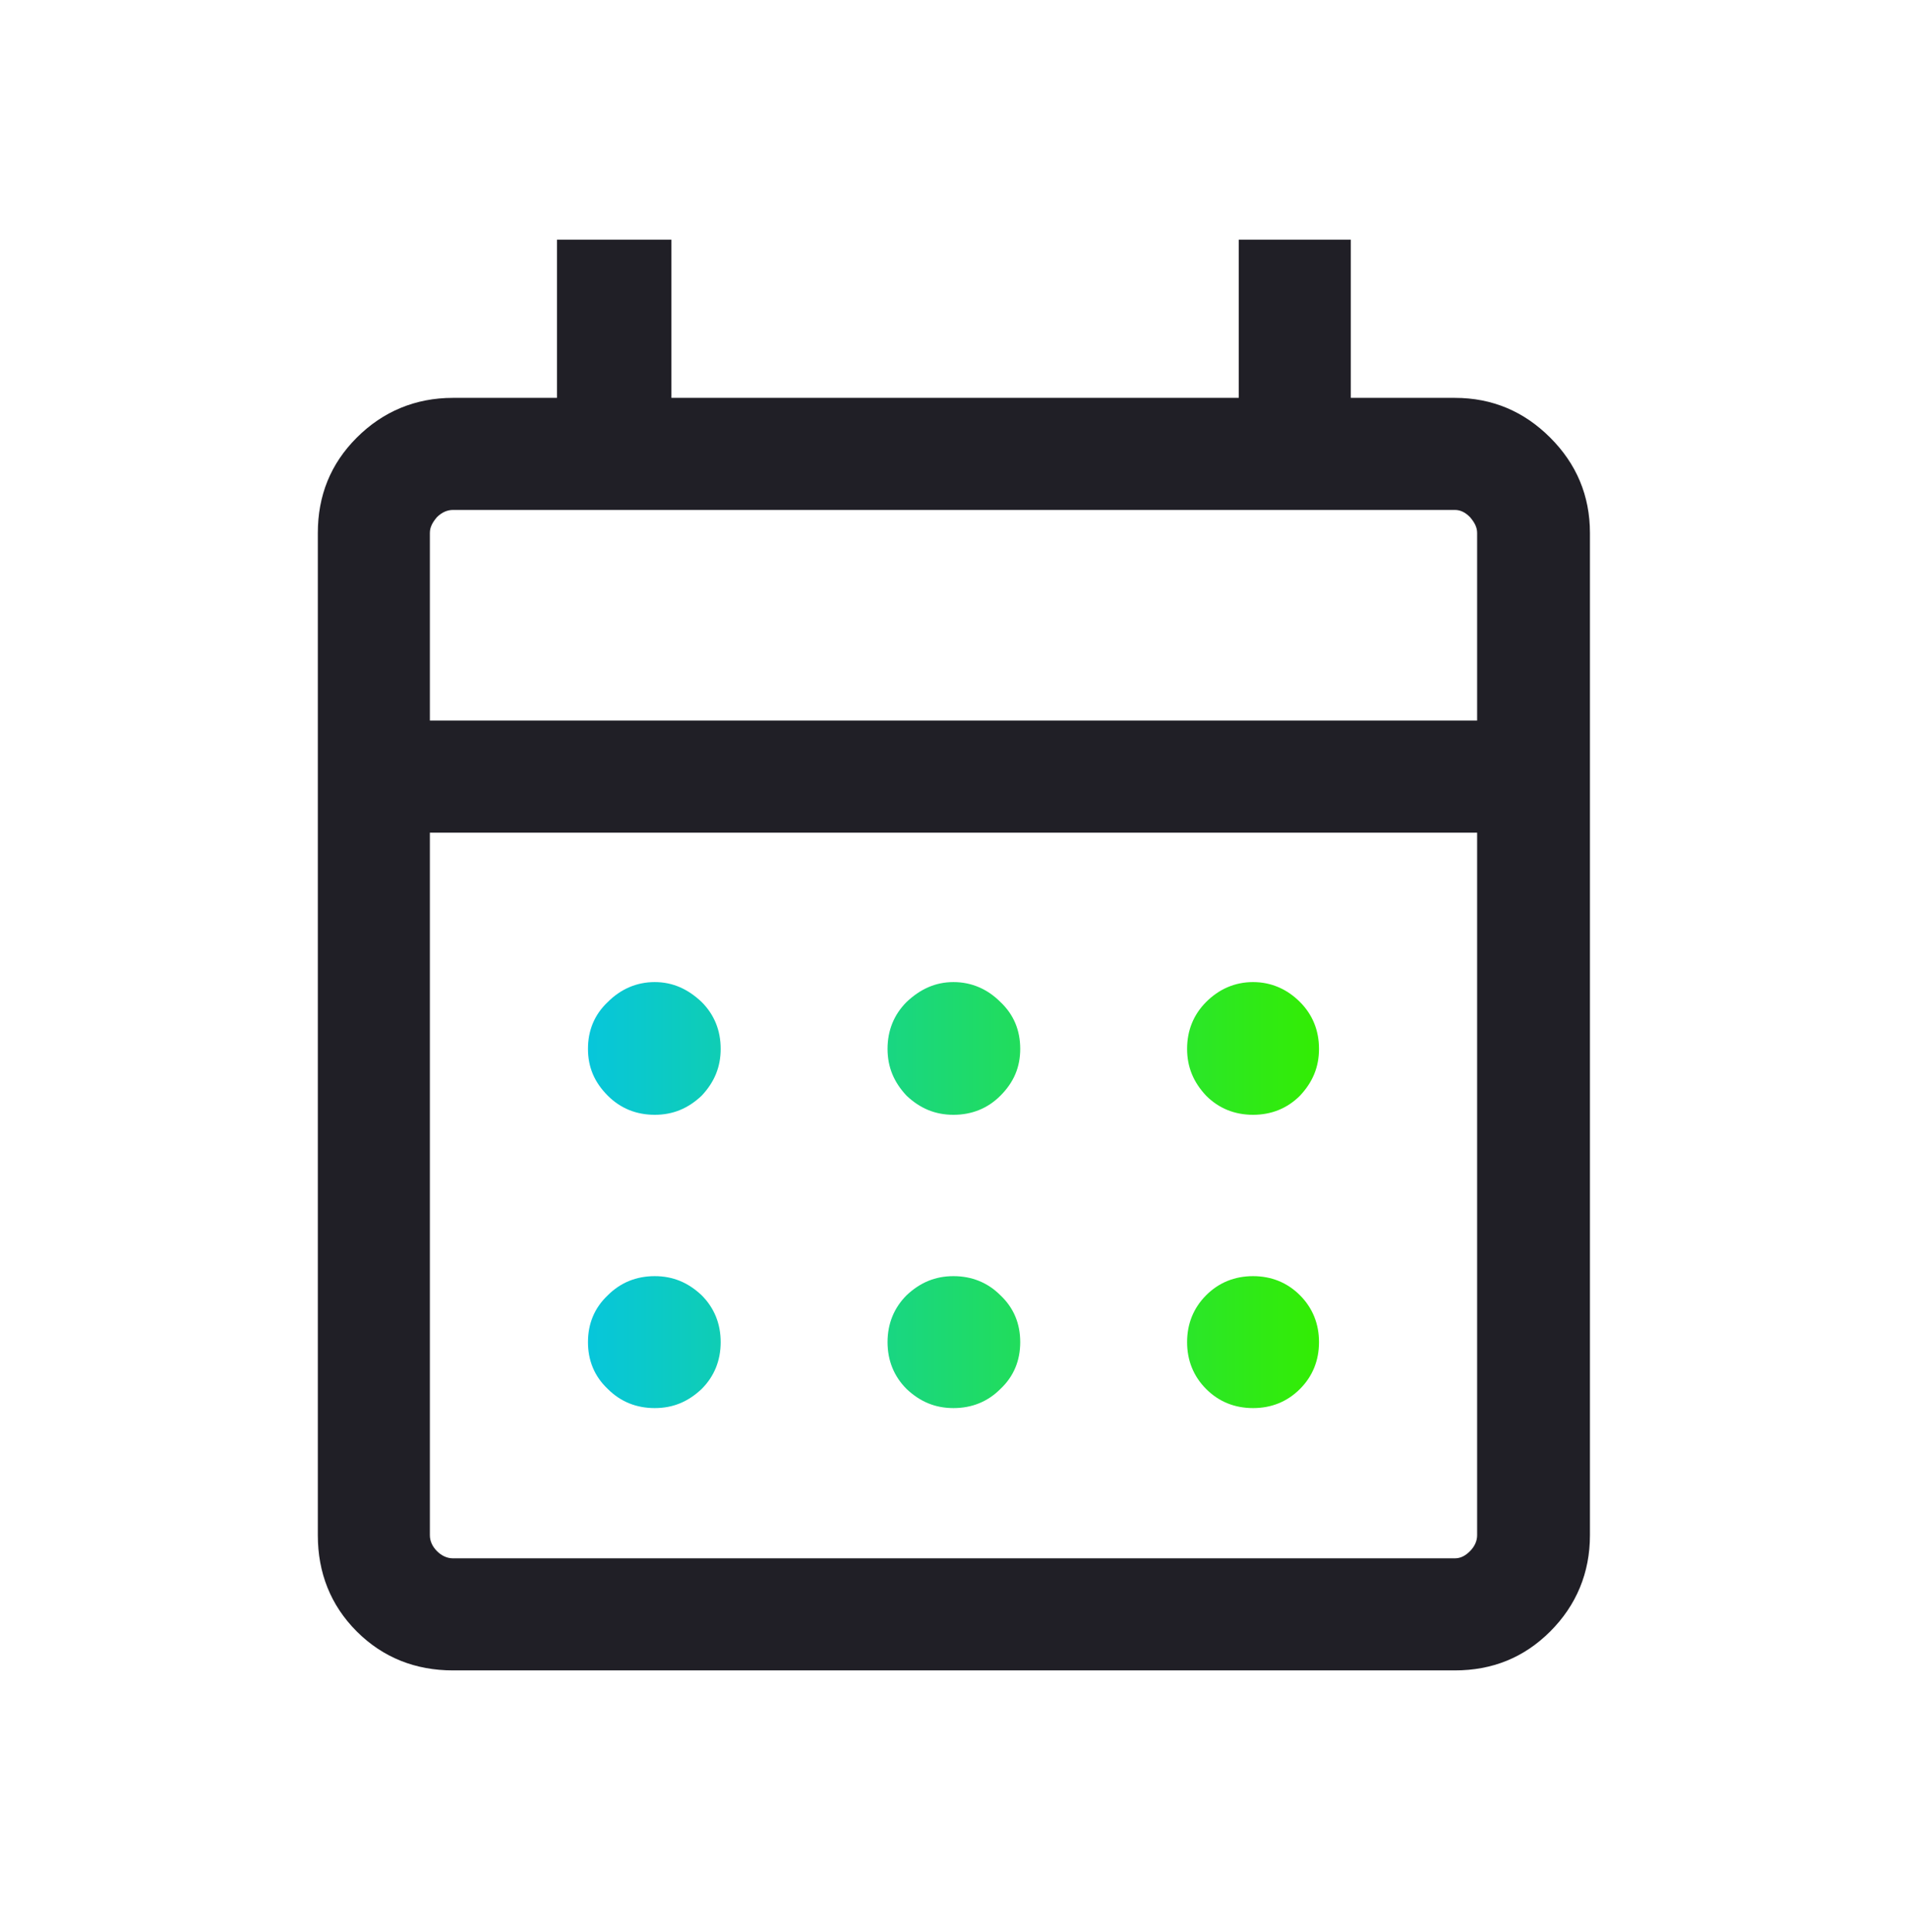
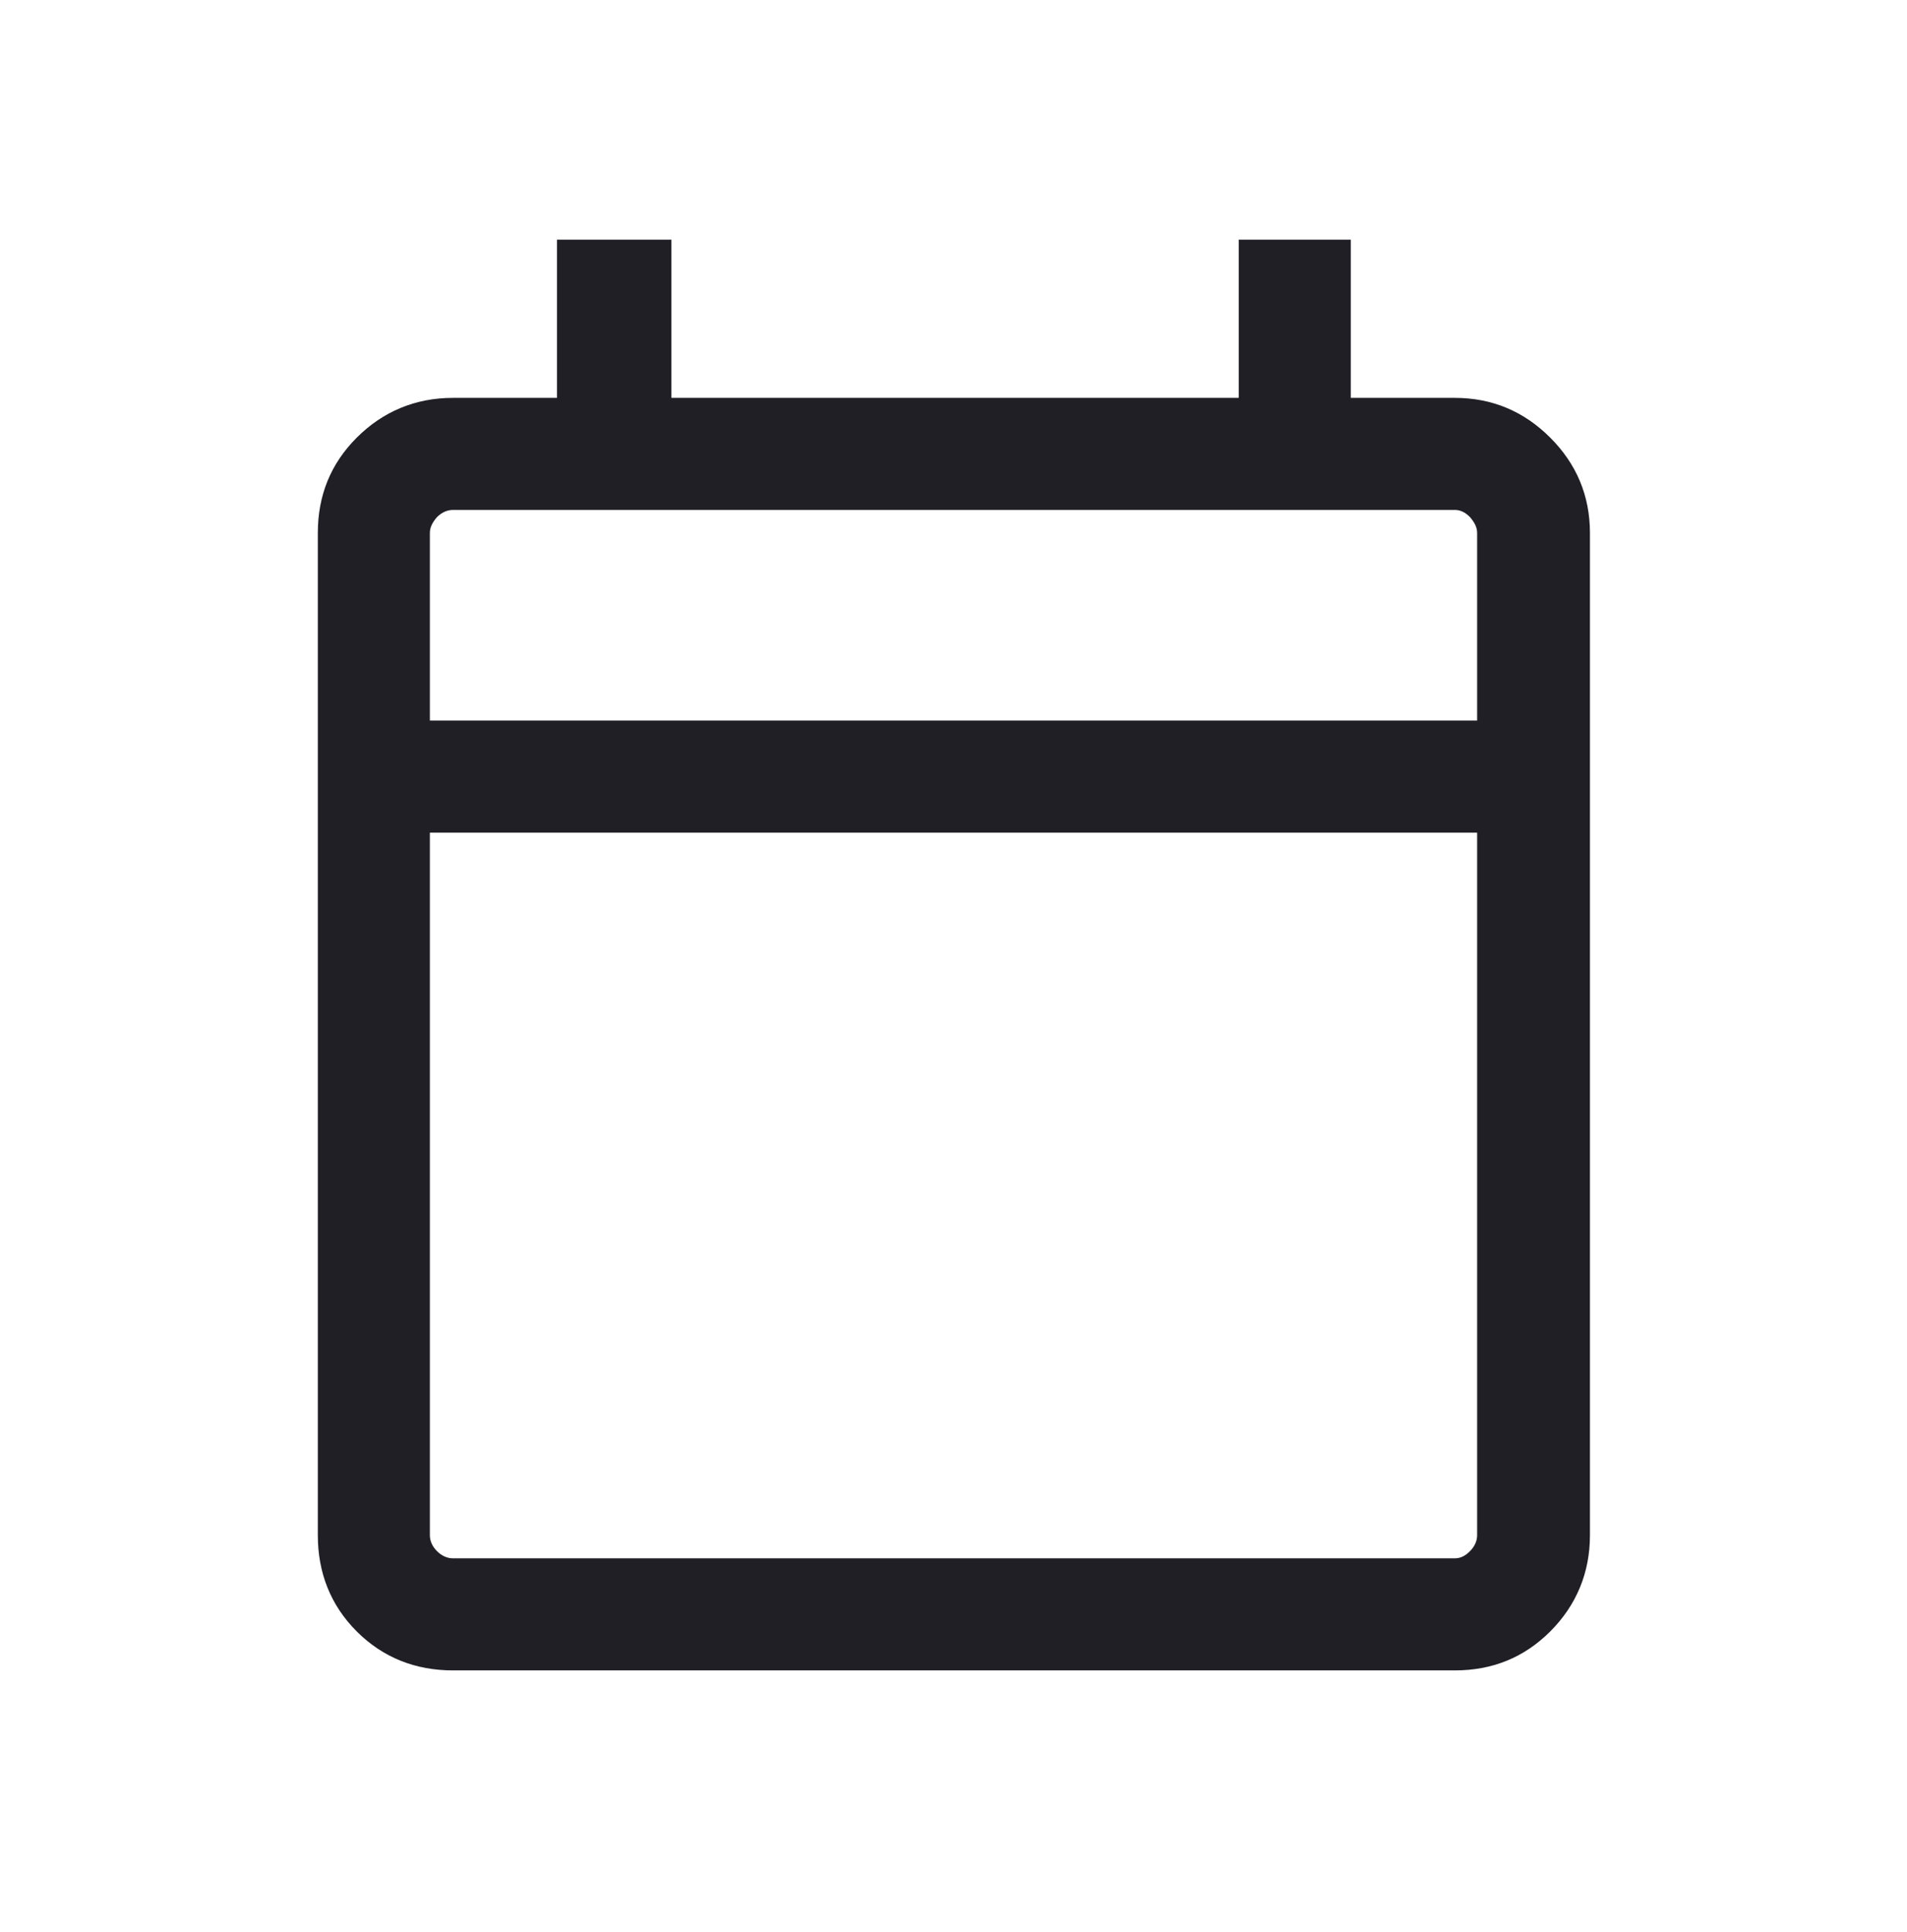
<svg xmlns="http://www.w3.org/2000/svg" width="77" height="78" viewBox="0 0 77 78" fill="none">
  <path d="M62.594 17.665C61.535 16.606 60.252 16.06 58.744 16.06H54.541V9.676H50.018V16.06H27.11V9.676H22.49V16.06H18.287C16.779 16.06 15.464 16.606 14.405 17.665C13.346 18.723 12.833 20.007 12.833 21.515V61.972C12.833 63.48 13.346 64.795 14.405 65.854C15.464 66.912 16.779 67.426 18.287 67.426H58.744C60.252 67.426 61.535 66.912 62.594 65.854C63.653 64.795 64.198 63.48 64.198 61.972V21.515C64.198 20.007 63.653 18.723 62.594 17.665ZM59.643 61.972C59.643 62.196 59.546 62.421 59.354 62.613C59.161 62.806 58.969 62.902 58.744 62.902H18.287C18.063 62.902 17.838 62.806 17.645 62.613C17.453 62.421 17.357 62.196 17.357 61.972V33.61H59.643V61.972ZM59.643 29.086H17.357V21.515C17.357 21.29 17.453 21.097 17.645 20.873C17.838 20.68 18.063 20.584 18.287 20.584H58.744C58.969 20.584 59.161 20.68 59.354 20.873C59.546 21.097 59.643 21.29 59.643 21.515V29.086Z" fill="#201F26" />
-   <path d="M41.194 42.337C41.194 43.075 40.938 43.684 40.392 44.23C39.879 44.743 39.237 44.999 38.499 44.999C37.762 44.999 37.152 44.743 36.607 44.23C36.093 43.684 35.837 43.075 35.837 42.337C35.837 41.599 36.093 40.957 36.607 40.444C37.152 39.93 37.762 39.642 38.499 39.642C39.237 39.642 39.879 39.93 40.392 40.444C40.938 40.957 41.194 41.599 41.194 42.337ZM28.329 40.444C27.784 39.93 27.174 39.642 26.436 39.642C25.698 39.642 25.057 39.93 24.543 40.444C23.998 40.957 23.741 41.599 23.741 42.337C23.741 43.075 23.998 43.684 24.543 44.23C25.057 44.743 25.698 44.999 26.436 44.999C27.174 44.999 27.784 44.743 28.329 44.23C28.843 43.684 29.099 43.075 29.099 42.337C29.099 41.599 28.843 40.957 28.329 40.444ZM52.488 40.444C51.974 39.93 51.333 39.642 50.595 39.642C49.857 39.642 49.215 39.93 48.702 40.444C48.189 40.957 47.932 41.599 47.932 42.337C47.932 43.075 48.189 43.684 48.702 44.23C49.215 44.743 49.857 44.999 50.595 44.999C51.333 44.999 51.974 44.743 52.488 44.23C53.001 43.684 53.258 43.075 53.258 42.337C53.258 41.599 53.001 40.957 52.488 40.444ZM40.392 52.282C39.879 51.769 39.237 51.512 38.499 51.512C37.762 51.512 37.152 51.769 36.607 52.282C36.093 52.796 35.837 53.437 35.837 54.175C35.837 54.913 36.093 55.555 36.607 56.068C37.152 56.582 37.762 56.838 38.499 56.838C39.237 56.838 39.879 56.582 40.392 56.068C40.938 55.555 41.194 54.913 41.194 54.175C41.194 53.437 40.938 52.796 40.392 52.282ZM28.329 52.282C27.784 51.769 27.174 51.512 26.436 51.512C25.698 51.512 25.057 51.769 24.543 52.282C23.998 52.796 23.741 53.437 23.741 54.175C23.741 54.913 23.998 55.555 24.543 56.068C25.057 56.582 25.698 56.838 26.436 56.838C27.174 56.838 27.784 56.582 28.329 56.068C28.843 55.555 29.099 54.913 29.099 54.175C29.099 53.437 28.843 52.796 28.329 52.282ZM52.488 52.282C51.974 51.769 51.333 51.512 50.595 51.512C49.857 51.512 49.215 51.769 48.702 52.282C48.189 52.796 47.932 53.437 47.932 54.175C47.932 54.913 48.189 55.555 48.702 56.068C49.215 56.582 49.857 56.838 50.595 56.838C51.333 56.838 51.974 56.582 52.488 56.068C53.001 55.555 53.258 54.913 53.258 54.175C53.258 53.437 53.001 52.796 52.488 52.282Z" fill="url(#paint0_linear_407_209)" />
  <defs>
    <linearGradient id="paint0_linear_407_209" x1="23.741" y1="48.24" x2="53.258" y2="48.24" gradientUnits="userSpaceOnUse">
      <stop stop-color="#07C6DB" />
      <stop offset="1" stop-color="#33ED03" />
    </linearGradient>
  </defs>
</svg>